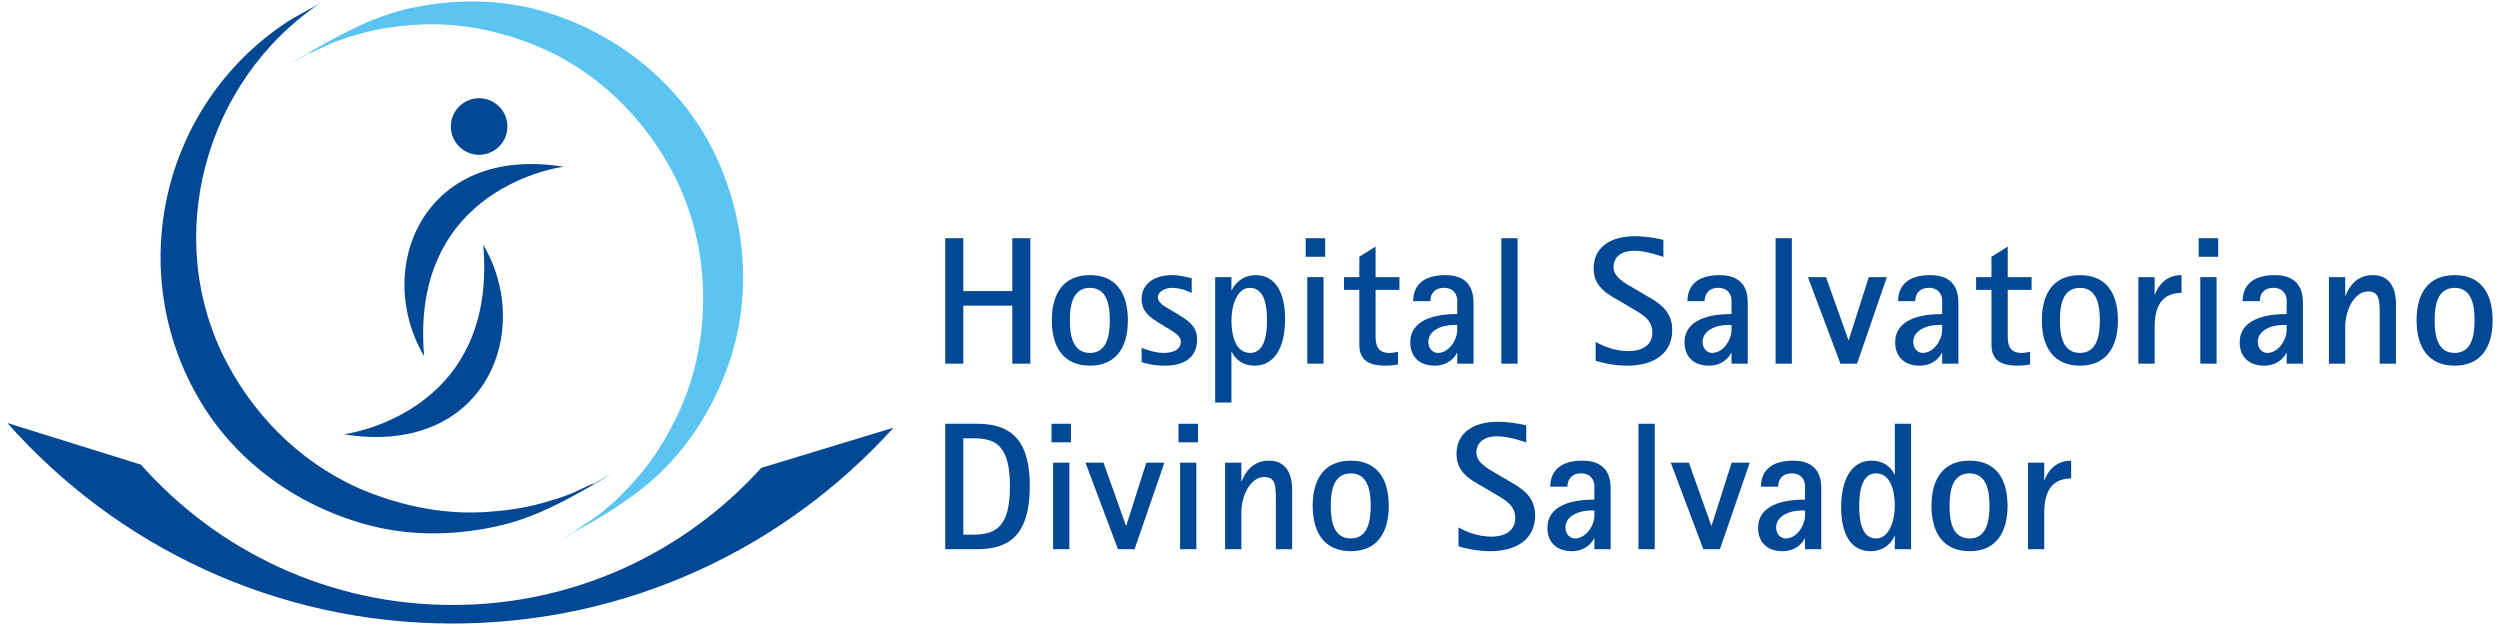
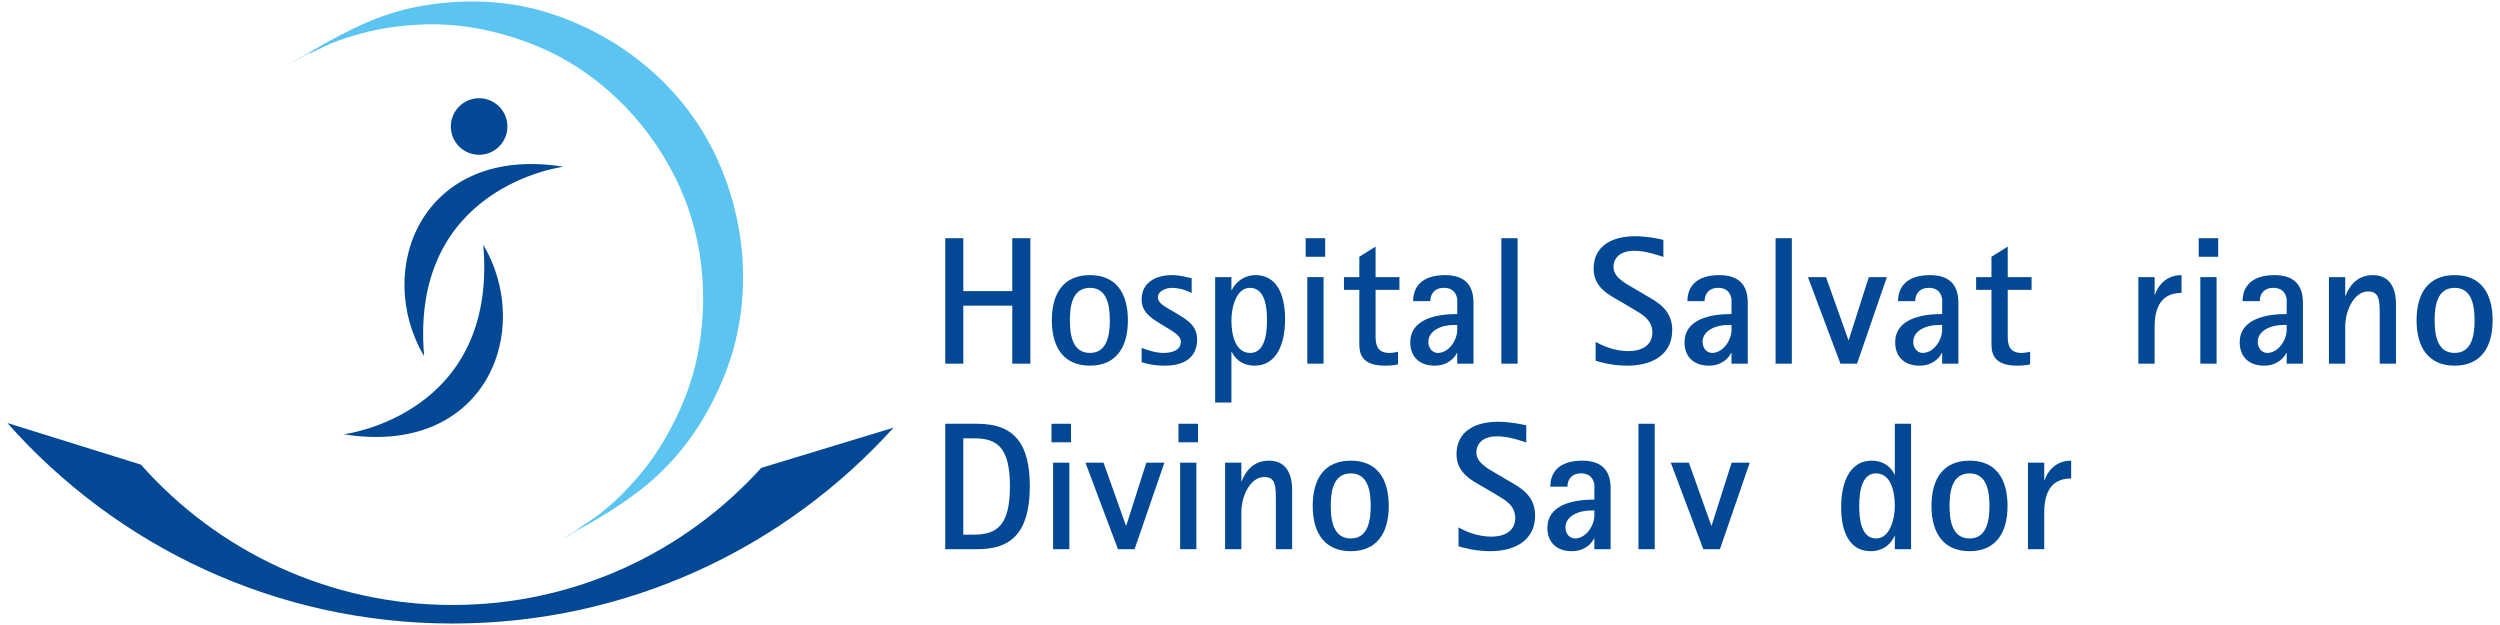
<svg xmlns="http://www.w3.org/2000/svg" version="1.1" id="Layer_1" x="0px" y="0px" width="320px" height="80px" viewBox="0 0 320 80" enable-background="new 0 0 320 80" xml:space="preserve">
  <g>
    <path fill="#034894" d="M97.44,59.888C87.692,70.665,73.6,77.437,57.925,77.437c-15.876,0-30.13-6.947-39.887-17.965L0.943,54.147   c13.939,15.74,34.302,25.664,56.982,25.664c22.394,0,42.528-9.674,56.449-25.07L97.44,59.888z" />
-     <path fill="#034894" d="M75.402,62.292c2.179-1.266-1.705,0.65-2.156,0.834c-1.258,0.514-2.559,0.91-3.865,1.273   c-2.367,0.662-4.813,0.99-7.26,1.143c-5.066,0.318-10.135-0.666-14.845-2.494c-7.85-3.049-14.248-9.109-18.175-16.494   c-8.504-15.996-2.926-36.325,12.045-46.257c-1.054,0.699-3.148,1.684-4.497,2.58C20.57,13.542,15.777,35.046,25.742,51.526   c4.817,7.967,12.834,13.51,21.793,15.783c5.368,1.361,11.03,1.215,16.399-0.02c4.619-1.063,8.675-3.314,12.732-5.668   c0.373-0.217,1.521-0.92,1.609-0.969C77.302,61.171,76.354,61.739,75.402,62.292" />
    <path fill="#5BC4F1" d="M41.107,5.891c-3.853,2.248,0.347,0.045,1.288-0.339c1.261-0.515,2.567-0.911,3.879-1.275   c2.373-0.658,4.827-0.978,7.28-1.121c5.069-0.297,10.133,0.723,14.825,2.597c7.898,3.155,14.266,9.397,18.048,16.948   c3.588,7.162,4.426,15.476,2.749,23.266c-0.923,4.289-2.771,8.338-5.173,11.992c-1.26,1.916-2.766,3.658-4.374,5.287   c-0.879,0.891-1.834,1.703-2.803,2.492c-1.117,0.91-5.842,3.715-0.603,0.764c-1.208,0.682-2.409,1.375-3.603,2.08   c-0.846,0.5-0.836,0.518,0.021,0.035c4.083-2.299,8.088-4.58,11.542-7.787c3.904-3.627,6.801-8.24,8.71-13.189   c3.398-8.809,2.796-18.758-1.088-27.288C87.685,11.301,79.633,4.62,70.222,1.65c-5.574-1.759-11.566-1.852-17.263-0.696   C47.675,2.027,43.107,4.65,38.51,7.331c-0.134,0.079-1.844,1.09-0.893,0.563C38.791,7.243,39.948,6.567,41.107,5.891" />
    <path fill="#034894" d="M72.138,21.341c0,0-19.744,2.438-17.848,24.248C47.74,34.554,54.033,18.436,72.138,21.341" />
    <path fill="#034894" d="M44.009,55.589c0,0,19.744-2.438,17.848-24.248C68.407,42.374,62.113,58.495,44.009,55.589" />
    <path fill="#034894" d="M64.949,16.192c0,2-1.621,3.621-3.621,3.621c-1.998,0-3.621-1.621-3.621-3.621   c0-1.998,1.623-3.619,3.621-3.619C63.328,12.574,64.949,14.194,64.949,16.192" />
    <polygon fill="#034894" points="120.992,30.491 123.305,30.491 123.305,37.263 129.572,37.263 129.572,30.491 131.885,30.491    131.885,46.548 129.572,46.548 129.572,39.124 123.305,39.124 123.305,46.548 120.992,46.548  " />
    <path fill="#034894" d="M134.635,41.009c0-3.537,1.55-5.793,4.88-5.793c3.307,0,4.855,2.256,4.855,5.793   c0,3.49-1.549,5.795-4.855,5.795C136.185,46.804,134.635,44.499,134.635,41.009 M139.515,45.175c2.243,0,2.544-2.396,2.544-4.166   c0-1.791-0.301-4.164-2.544-4.164c-2.29,0-2.567,2.373-2.567,4.164C136.948,42.778,137.225,45.175,139.515,45.175" />
    <path fill="#034894" d="M150.685,40.171c1.156,0.723,2.544,1.443,2.544,3.281c0,2.328-1.665,3.352-4.14,3.352   c-1.504,0-2.475-0.303-2.961-0.443v-1.838c0.209,0.094,1.619,0.652,2.776,0.652c0.994,0,2.243-0.279,2.243-1.42   c0-0.838-1.018-1.303-1.758-1.791l-1.063-0.652c-0.996-0.627-2.199-1.373-2.199-3.001c0-2.001,1.619-3.095,3.91-3.095   c1.109,0,1.965,0.303,2.498,0.395v1.885c-0.302-0.139-1.32-0.65-2.522-0.65c-0.901,0-1.804,0.488-1.804,1.186   c0,0.77,0.879,1.188,1.596,1.629L150.685,40.171z" />
    <path fill="#034894" d="M155.541,35.472h2.082v1.676h0.047c0.254-0.629,1.248-1.932,3.052-1.932c2.66,0,3.769,2.442,3.769,5.607   c0,3.699-1.387,5.98-3.885,5.98c-1.826,0-2.659-1.141-2.936-1.77h-0.047v6.494h-2.082V35.472z M160.027,45.175   c1.62,0,2.151-1.838,2.151-4.166c0-1.674-0.23-4.164-2.197-4.164c-1.688,0-2.358,2.352-2.358,4.188   C157.623,42.987,158.177,45.175,160.027,45.175" />
    <path fill="#034894" d="M167.127,30.491h2.496v2.375h-2.496V30.491z M167.334,35.471h2.082v11.075h-2.082V35.471z" />
    <path fill="#034894" d="M178.943,46.64c-0.531,0.117-1.088,0.164-1.643,0.164c-2.658,0-3.307-1.186-3.307-2.699v-7.004h-1.965   v-1.629h1.965v-2.605l2.082-1.305v3.91h3.053v1.629h-3.053v5.91c0,1,0.137,2.164,1.758,2.164c0.369,0,0.809-0.07,1.109-0.164V46.64   z" />
    <path fill="#034894" d="M186.527,45.175h-0.045c-0.277,0.605-1.156,1.629-2.846,1.629c-2.057,0-3.121-1.258-3.121-2.979   c0-2.932,3.215-3.629,6.012-3.629v-1.932c-0.184-1.071-0.9-1.42-1.688-1.42c-1.25,0-1.758,0.813-1.758,1.697h-2.197   c0-1.767,1.041-3.326,4.117-3.326c3.607,0,3.607,2.723,3.607,3.724v7.608h-2.082V45.175z M186.111,41.591   c-1.641,0-3.283,0.744-3.283,2.164c0,0.861,0.578,1.42,1.203,1.42c1.434,0,2.496-1.652,2.496-2.955v-0.629H186.111z" />
    <rect x="192.17" y="30.491" fill="#034894" width="2.082" height="16.057" />
    <path fill="#034894" d="M210.693,37.821c1.549,0.885,3.354,1.885,3.354,4.422c0,3.094-2.475,4.561-5.758,4.561   c-1.896,0-3.563-0.465-4.047-0.629v-2.42c0.924,0.535,2.451,1.188,4.23,1.188c1.504,0,3.029-0.629,3.029-2.373   c0-1.676-1.34-2.352-2.59-3.096l-1.457-0.861c-1.479-0.86-3.469-1.769-3.469-4.234c0-2.862,2.313-4.143,5.297-4.143   c1.525,0,3.098,0.326,3.631,0.467v2.186c-0.301-0.092-2.129-0.791-3.746-0.791c-1.574,0-2.637,0.746-2.637,2.096   c0,1.256,1.41,2.024,2.59,2.698L210.693,37.821z" />
    <path fill="#034894" d="M221.633,45.175h-0.047c-0.277,0.605-1.156,1.629-2.844,1.629c-2.059,0-3.123-1.258-3.123-2.979   c0-2.932,3.215-3.629,6.014-3.629v-1.932c-0.186-1.071-0.902-1.42-1.689-1.42c-1.248,0-1.756,0.813-1.756,1.697h-2.197   c0-1.767,1.041-3.326,4.115-3.326c3.607,0,3.607,2.723,3.607,3.724v7.608h-2.08V45.175z M221.217,41.591   c-1.643,0-3.285,0.744-3.285,2.164c0,0.861,0.578,1.42,1.203,1.42c1.434,0,2.498-1.652,2.498-2.955v-0.629H221.217z" />
    <rect x="227.275" y="30.491" fill="#034894" width="2.08" height="16.057" />
    <polygon fill="#034894" points="231.414,35.472 233.727,35.472 236.594,43.522 236.639,43.522 239.207,35.472 241.52,35.472    237.703,46.548 235.576,46.548  " />
    <path fill="#034894" d="M248.596,45.175h-0.047c-0.277,0.605-1.156,1.629-2.844,1.629c-2.059,0-3.123-1.258-3.123-2.979   c0-2.932,3.215-3.629,6.014-3.629v-1.932c-0.186-1.071-0.902-1.42-1.688-1.42c-1.25,0-1.758,0.813-1.758,1.697h-2.197   c0-1.767,1.041-3.326,4.115-3.326c3.607,0,3.607,2.723,3.607,3.724v7.608h-2.08V45.175z M248.18,41.591   c-1.643,0-3.285,0.744-3.285,2.164c0,0.861,0.578,1.42,1.203,1.42c1.436,0,2.498-1.652,2.498-2.955v-0.629H248.18z" />
    <path fill="#034894" d="M259.857,46.64c-0.531,0.117-1.088,0.164-1.643,0.164c-2.658,0-3.307-1.186-3.307-2.699v-7.004h-1.965   v-1.629h1.965v-2.605l2.082-1.305v3.91h3.053v1.629h-3.053v5.91c0,1,0.139,2.164,1.758,2.164c0.369,0,0.809-0.07,1.109-0.164V46.64   z" />
-     <path fill="#034894" d="M261.359,41.009c0-3.537,1.551-5.793,4.881-5.793c3.307,0,4.855,2.256,4.855,5.793   c0,3.49-1.549,5.795-4.855,5.795C262.91,46.804,261.359,44.499,261.359,41.009 M266.24,45.175c2.242,0,2.543-2.396,2.543-4.166   c0-1.791-0.301-4.164-2.543-4.164c-2.291,0-2.568,2.373-2.568,4.164C263.672,42.778,263.949,45.175,266.24,45.175" />
    <path fill="#034894" d="M273.709,35.472h2.082v2.233h0.045c0.301-0.884,1.227-2.489,3.4-2.489v2.279   c-1.873,0-3.445,0.955-3.445,4.352v4.701h-2.082V35.472z" />
    <path fill="#034894" d="M281.434,30.491h2.496v2.375h-2.496V30.491z M281.641,35.471h2.082v11.075h-2.082V35.471z" />
    <path fill="#034894" d="M292.695,45.175h-0.047c-0.277,0.605-1.156,1.629-2.844,1.629c-2.059,0-3.123-1.258-3.123-2.979   c0-2.932,3.215-3.629,6.014-3.629v-1.932c-0.186-1.071-0.902-1.42-1.689-1.42c-1.248,0-1.756,0.813-1.756,1.697h-2.197   c0-1.767,1.041-3.326,4.115-3.326c3.607,0,3.607,2.723,3.607,3.724v7.608h-2.08V45.175z M292.279,41.591   c-1.643,0-3.285,0.744-3.285,2.164c0,0.861,0.578,1.42,1.203,1.42c1.434,0,2.498-1.652,2.498-2.955v-0.629H292.279z" />
    <path fill="#034894" d="M298.105,35.472h2.082v2.373h0.047c0.369-0.931,1.248-2.629,3.492-2.629c2.543,0,2.959,2.279,2.959,3.652   v7.68h-2.082v-6.051c0-2.047,0-3.188-1.502-3.188c-1.711,0-2.914,2.326-2.914,4.537v4.701h-2.082V35.472z" />
    <path fill="#034894" d="M309.322,41.009c0-3.537,1.549-5.793,4.879-5.793c3.307,0,4.855,2.256,4.855,5.793   c0,3.49-1.549,5.795-4.855,5.795C310.871,46.804,309.322,44.499,309.322,41.009 M314.201,45.175c2.244,0,2.545-2.396,2.545-4.166   c0-1.791-0.301-4.164-2.545-4.164c-2.289,0-2.566,2.373-2.566,4.164C311.635,42.778,311.912,45.175,314.201,45.175" />
    <path fill="#034894" d="M120.991,54.241h4.094c4.857,0,6.73,2.699,6.73,7.98c0,6.656-3.03,8.074-6.73,8.074h-4.094V54.241z    M123.304,68.435h1.365c2.891-0.023,4.602-1.117,4.602-6.166c0-5.119-1.711-6.166-4.625-6.166h-1.342V68.435z" />
    <path fill="#034894" d="M134.589,54.241h2.496v2.373h-2.496V54.241z M134.797,59.22h2.081v11.076h-2.081V59.22z" />
    <polygon fill="#034894" points="138.937,59.22 141.25,59.22 144.117,67.271 144.164,67.271 146.73,59.22 149.042,59.22    145.227,70.296 143.099,70.296  " />
    <path fill="#034894" d="M150.846,54.241h2.497v2.373h-2.497V54.241z M151.054,59.22h2.081v11.076h-2.081V59.22z" />
    <path fill="#034894" d="M156.812,59.22h2.082v2.375h0.046c0.37-0.932,1.249-2.631,3.492-2.631c2.543,0,2.961,2.281,2.961,3.654   v7.678h-2.082v-6.049c0-2.047,0-3.188-1.504-3.188c-1.71,0-2.913,2.326-2.913,4.537v4.699h-2.082V59.22z" />
    <path fill="#034894" d="M168.027,64.759c0-3.537,1.551-5.795,4.881-5.795c3.307,0,4.855,2.258,4.855,5.795   c0,3.49-1.549,5.793-4.855,5.793C169.578,70.552,168.027,68.249,168.027,64.759 M172.908,68.923c2.242,0,2.543-2.395,2.543-4.164   c0-1.793-0.301-4.166-2.543-4.166c-2.291,0-2.568,2.373-2.568,4.166C170.34,66.528,170.617,68.923,172.908,68.923" />
    <path fill="#034894" d="M193.141,61.571c1.551,0.883,3.354,1.885,3.354,4.42c0,3.096-2.475,4.561-5.758,4.561   c-1.896,0-3.561-0.465-4.047-0.627v-2.42c0.926,0.535,2.451,1.186,4.232,1.186c1.502,0,3.029-0.627,3.029-2.373   c0-1.676-1.342-2.352-2.59-3.094l-1.457-0.861c-1.48-0.861-3.469-1.77-3.469-4.236c0-2.861,2.313-4.141,5.295-4.141   c1.527,0,3.1,0.326,3.631,0.465v2.188c-0.301-0.094-2.127-0.791-3.746-0.791c-1.572,0-2.637,0.744-2.637,2.094   c0,1.256,1.412,2.025,2.59,2.699L193.141,61.571z" />
    <path fill="#034894" d="M204.08,68.923h-0.047c-0.277,0.605-1.156,1.629-2.844,1.629c-2.059,0-3.123-1.256-3.123-2.979   c0-2.932,3.215-3.629,6.014-3.629v-1.932c-0.186-1.07-0.902-1.42-1.688-1.42c-1.25,0-1.758,0.814-1.758,1.699h-2.197   c0-1.768,1.041-3.328,4.115-3.328c3.607,0,3.607,2.723,3.607,3.725v7.607h-2.08V68.923z M203.664,65.341   c-1.643,0-3.285,0.744-3.285,2.164c0,0.859,0.578,1.418,1.203,1.418c1.436,0,2.498-1.652,2.498-2.955v-0.627H203.664z" />
    <rect x="209.723" y="54.241" fill="#034894" width="2.08" height="16.055" />
    <polygon fill="#034894" points="213.861,59.22 216.176,59.22 219.041,67.271 219.088,67.271 221.654,59.22 223.967,59.22    220.152,70.296 218.023,70.296  " />
-     <path fill="#034894" d="M231.043,68.923h-0.045c-0.277,0.605-1.156,1.629-2.846,1.629c-2.057,0-3.121-1.256-3.121-2.979   c0-2.932,3.215-3.629,6.012-3.629v-1.932c-0.184-1.07-0.9-1.42-1.688-1.42c-1.25,0-1.758,0.814-1.758,1.699H225.4   c0-1.768,1.041-3.328,4.117-3.328c3.607,0,3.607,2.723,3.607,3.725v7.607h-2.082V68.923z M230.627,65.341   c-1.641,0-3.283,0.744-3.283,2.164c0,0.859,0.578,1.418,1.203,1.418c1.434,0,2.496-1.652,2.496-2.955v-0.627H230.627z" />
    <path fill="#034894" d="M242.537,68.599h-0.047c-0.23,0.627-1.133,1.953-3.053,1.953c-2.682,0-3.77-2.443-3.77-5.607   c0-3.676,1.389-5.98,3.885-5.98c1.828,0,2.684,1.141,2.938,1.793h0.047v-6.516h2.08v16.055h-2.08V68.599z M240.154,68.923   c1.689,0,2.383-2.35,2.383-4.188c0-1.932-0.555-4.143-2.406-4.143c-1.617,0-2.15,1.838-2.15,4.166   C237.98,66.435,238.213,68.923,240.154,68.923" />
    <path fill="#034894" d="M247.23,64.759c0-3.537,1.551-5.795,4.881-5.795c3.307,0,4.855,2.258,4.855,5.795   c0,3.49-1.549,5.793-4.855,5.793C248.781,70.552,247.23,68.249,247.23,64.759 M252.111,68.923c2.242,0,2.543-2.395,2.543-4.164   c0-1.793-0.301-4.166-2.543-4.166c-2.291,0-2.568,2.373-2.568,4.166C249.543,66.528,249.82,68.923,252.111,68.923" />
    <path fill="#034894" d="M259.58,59.22h2.082v2.234h0.045c0.301-0.885,1.227-2.49,3.4-2.49v2.281c-1.873,0-3.445,0.955-3.445,4.352   v4.699h-2.082V59.22z" />
  </g>
</svg>